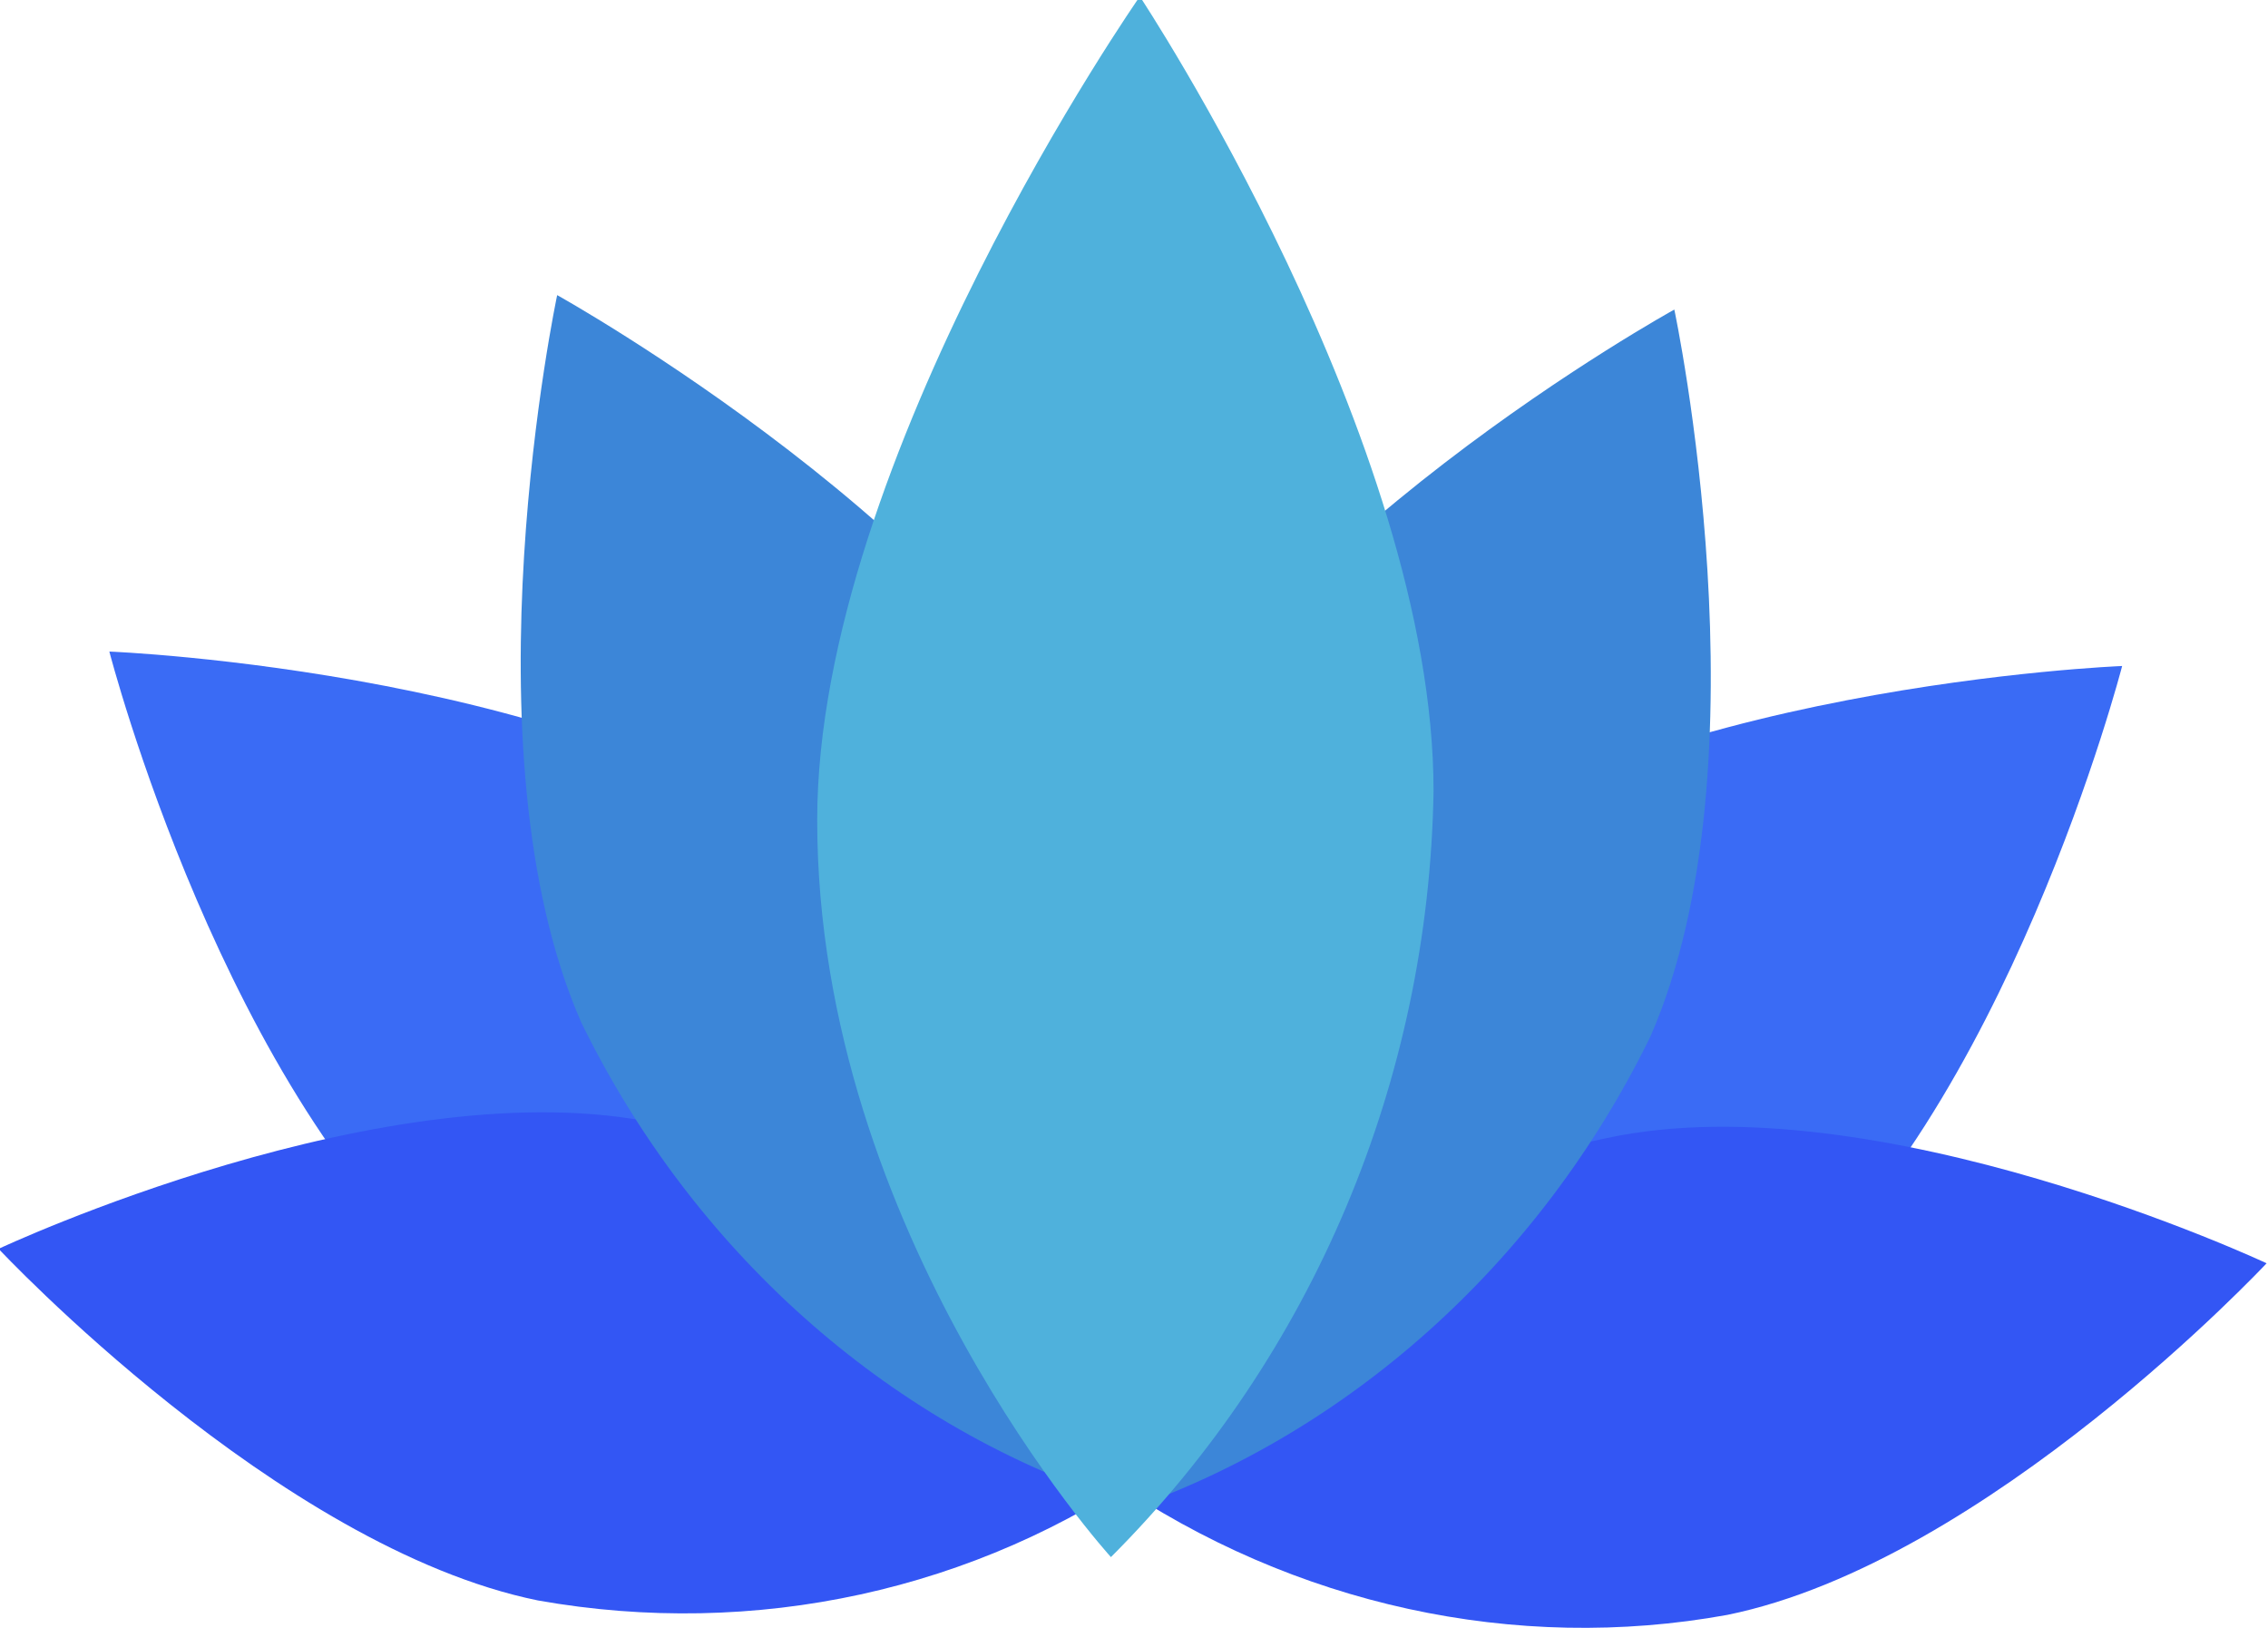
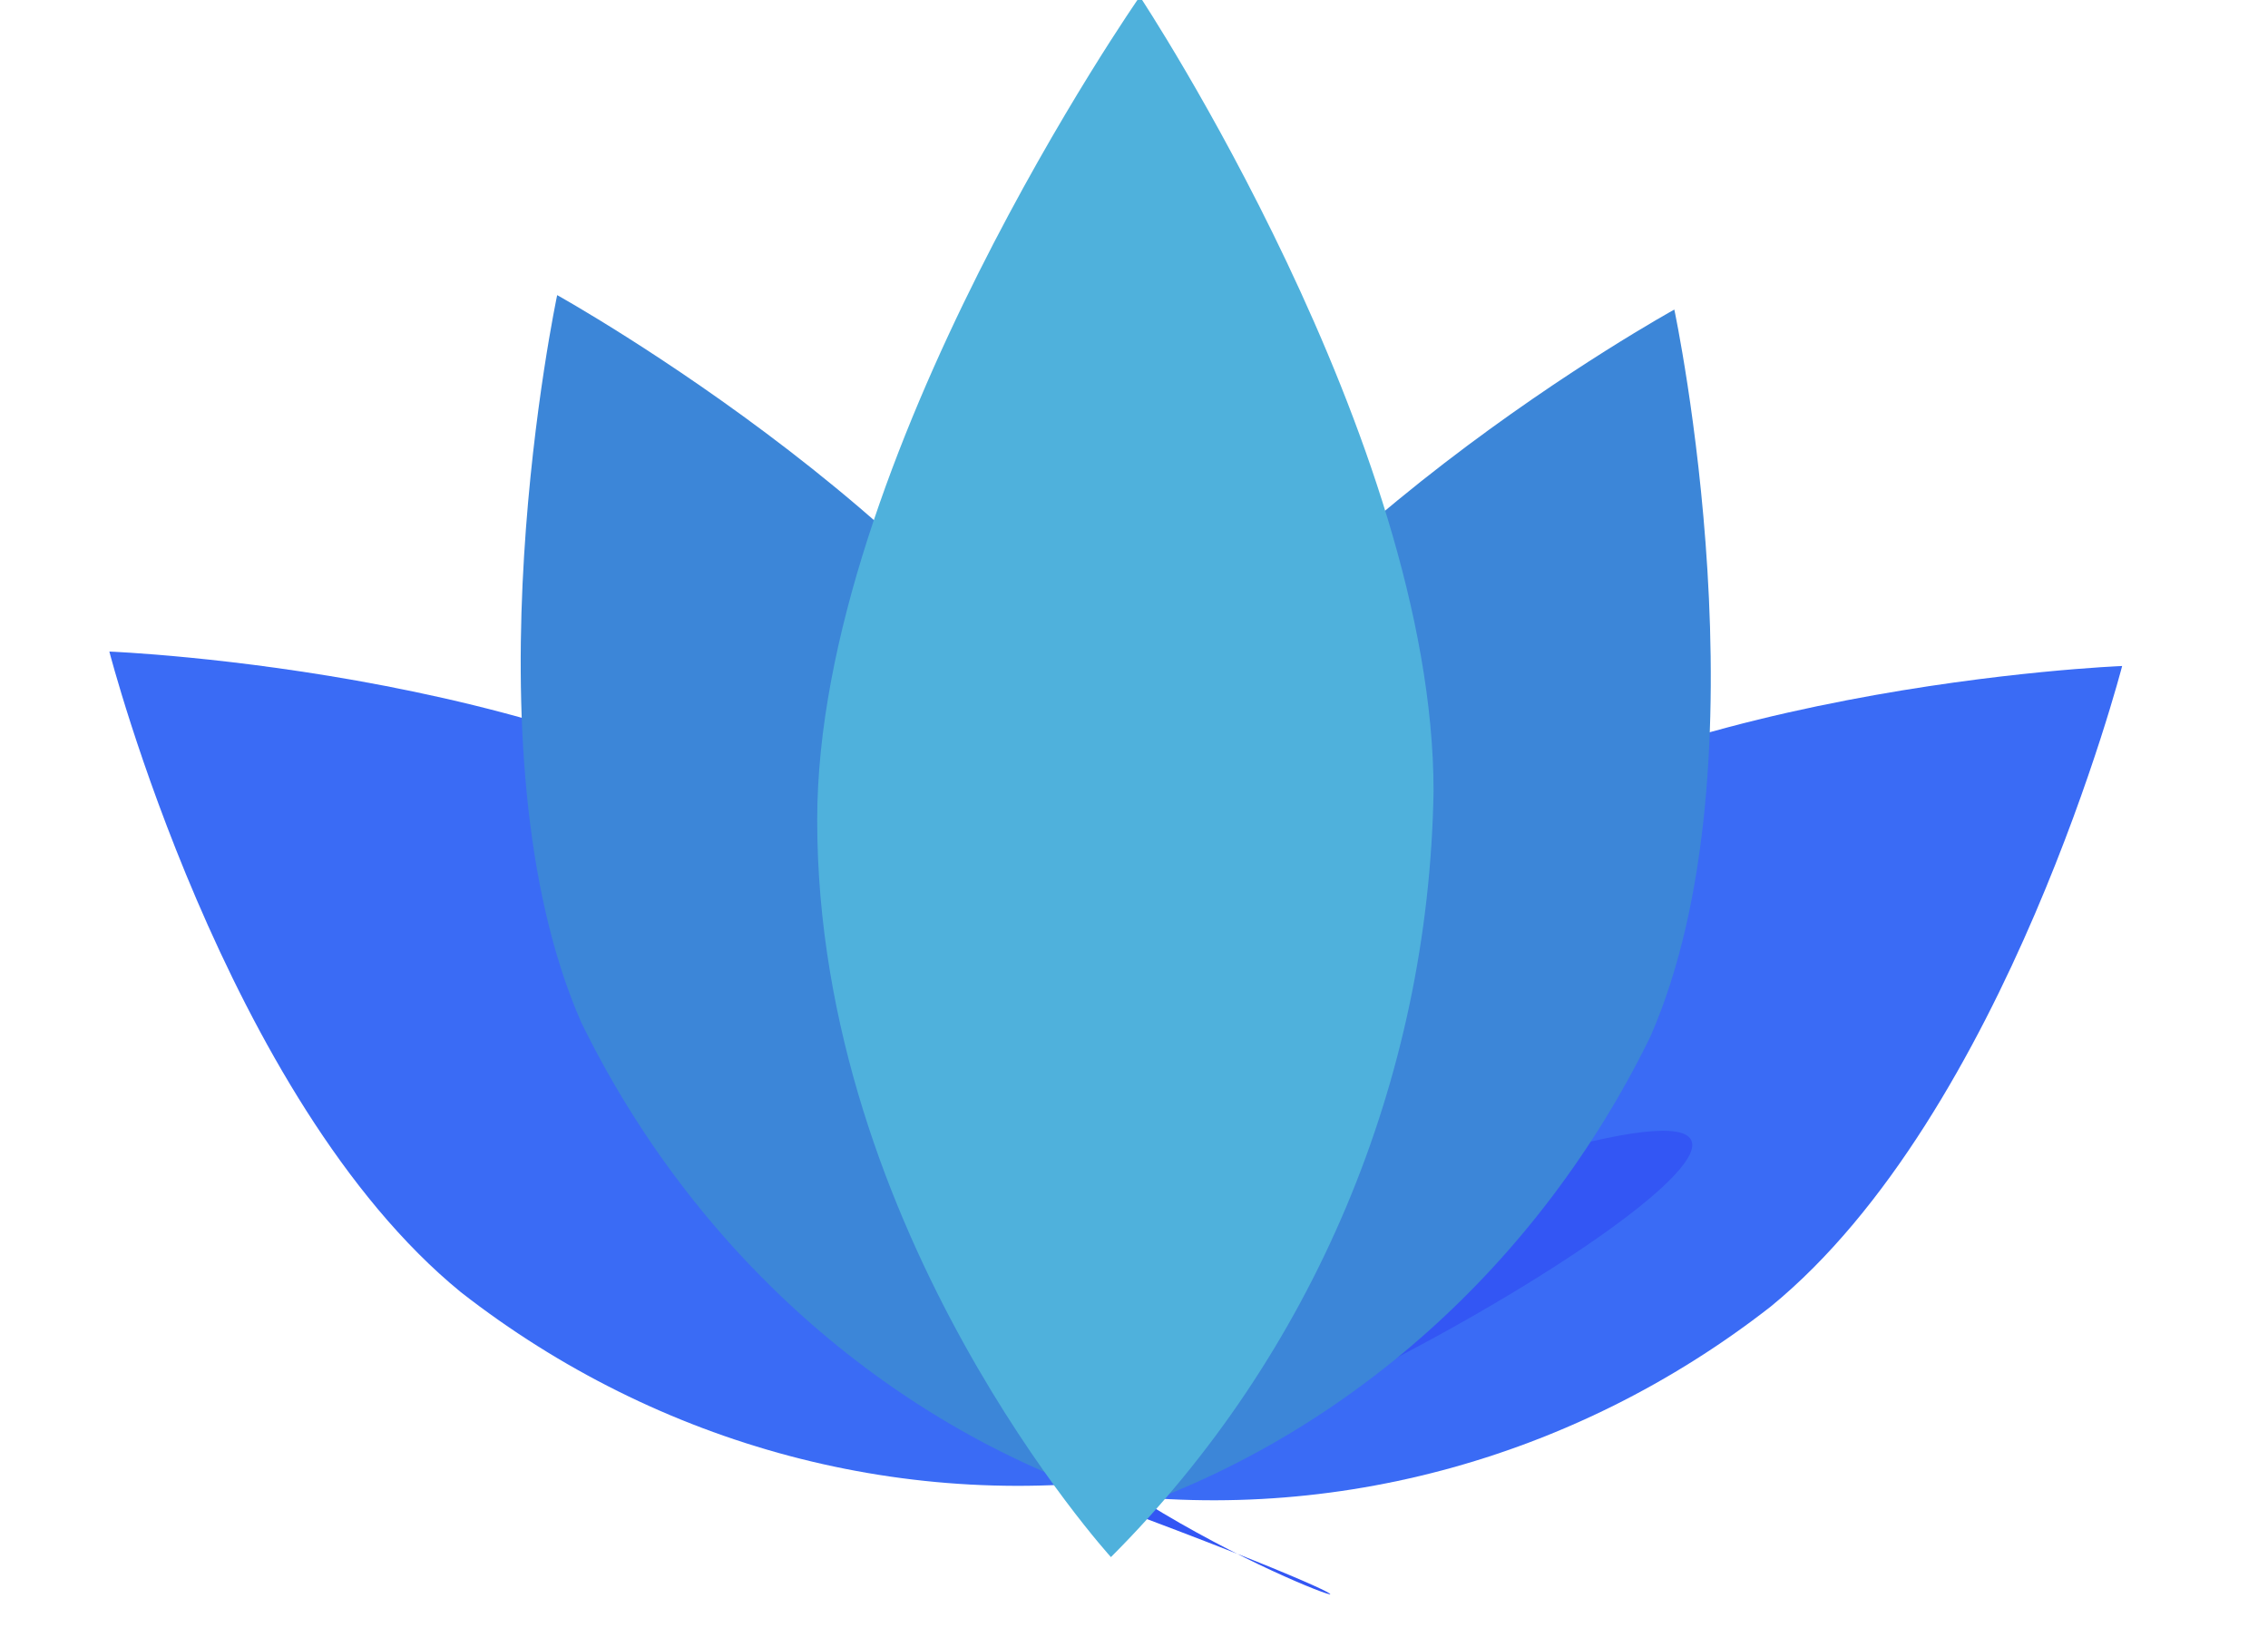
<svg xmlns="http://www.w3.org/2000/svg" version="1.1" id="Calque_1" x="0px" y="0px" viewBox="0 0 47.1 33.8" style="enable-background:new 0 0 47.1 33.8;" xml:space="preserve">
  <style type="text/css">
	.st0{fill:#3A6BF5;}
	.st1{fill:#3356F4;}
	.st2{fill:#3C86D8;}
	.st3{fill:#4FB1DC;}
</style>
  <g id="Groupe_41969" transform="translate(-338.629 -66.873)">
    <path id="Tracé_34552" class="st0" d="M362.6,97.5c0,0-0.8-8-6.5-12.6c-5-4.1-15.2-4.5-15.2-4.5s2.4,9.3,7.3,13.3   C352.3,96.9,357.5,98.3,362.6,97.5z" />
-     <path id="Tracé_34553" class="st1" d="M362.6,97.3c0,0-4-5.8-10.3-7.1c-5.6-1.2-13.7,2.6-13.7,2.6s5.8,6.2,11.2,7.3   C354.3,100.9,358.9,99.9,362.6,97.3z" />
    <path id="Tracé_34554" class="st2" d="M361.8,98c0,0,2.9-7.5-0.1-14.2C359.2,78,350.2,73,350.2,73s-2,9.4,0.5,15.1   C353,92.8,357,96.4,361.8,98z" />
    <path id="Tracé_34555" class="st0" d="M361,97.8c0,0,0.8-8,6.5-12.6c5-4.1,15.2-4.5,15.2-4.5s-2.4,9.3-7.3,13.3   C371.3,97.2,366.1,98.6,361,97.8z" />
-     <path id="Tracé_34556" class="st1" d="M361.7,97.6c0,0,4-5.8,10.3-7.1c5.6-1.2,13.7,2.6,13.7,2.6s-5.8,6.2-11.2,7.3   C370.1,101.2,365.5,100.2,361.7,97.6z" />
+     <path id="Tracé_34556" class="st1" d="M361.7,97.6c0,0,4-5.8,10.3-7.1s-5.8,6.2-11.2,7.3   C370.1,101.2,365.5,100.2,361.7,97.6z" />
    <path id="Tracé_34557" class="st2" d="M361.8,98.3c0,0-2.9-7.5,0.1-14.2c2.6-5.9,11.5-10.8,11.5-10.8s2,9.4-0.5,15.1   C370.6,93.1,366.6,96.7,361.8,98.3z" />
    <path id="Tracé_34558" class="st3" d="M361.7,99.2c0,0-6.1-6.7-6.1-15.3c0-7.5,6.7-17.1,6.7-17.1s6.1,9.2,6.1,16.5   C368.3,89.3,365.9,95,361.7,99.2z" />
  </g>
</svg>